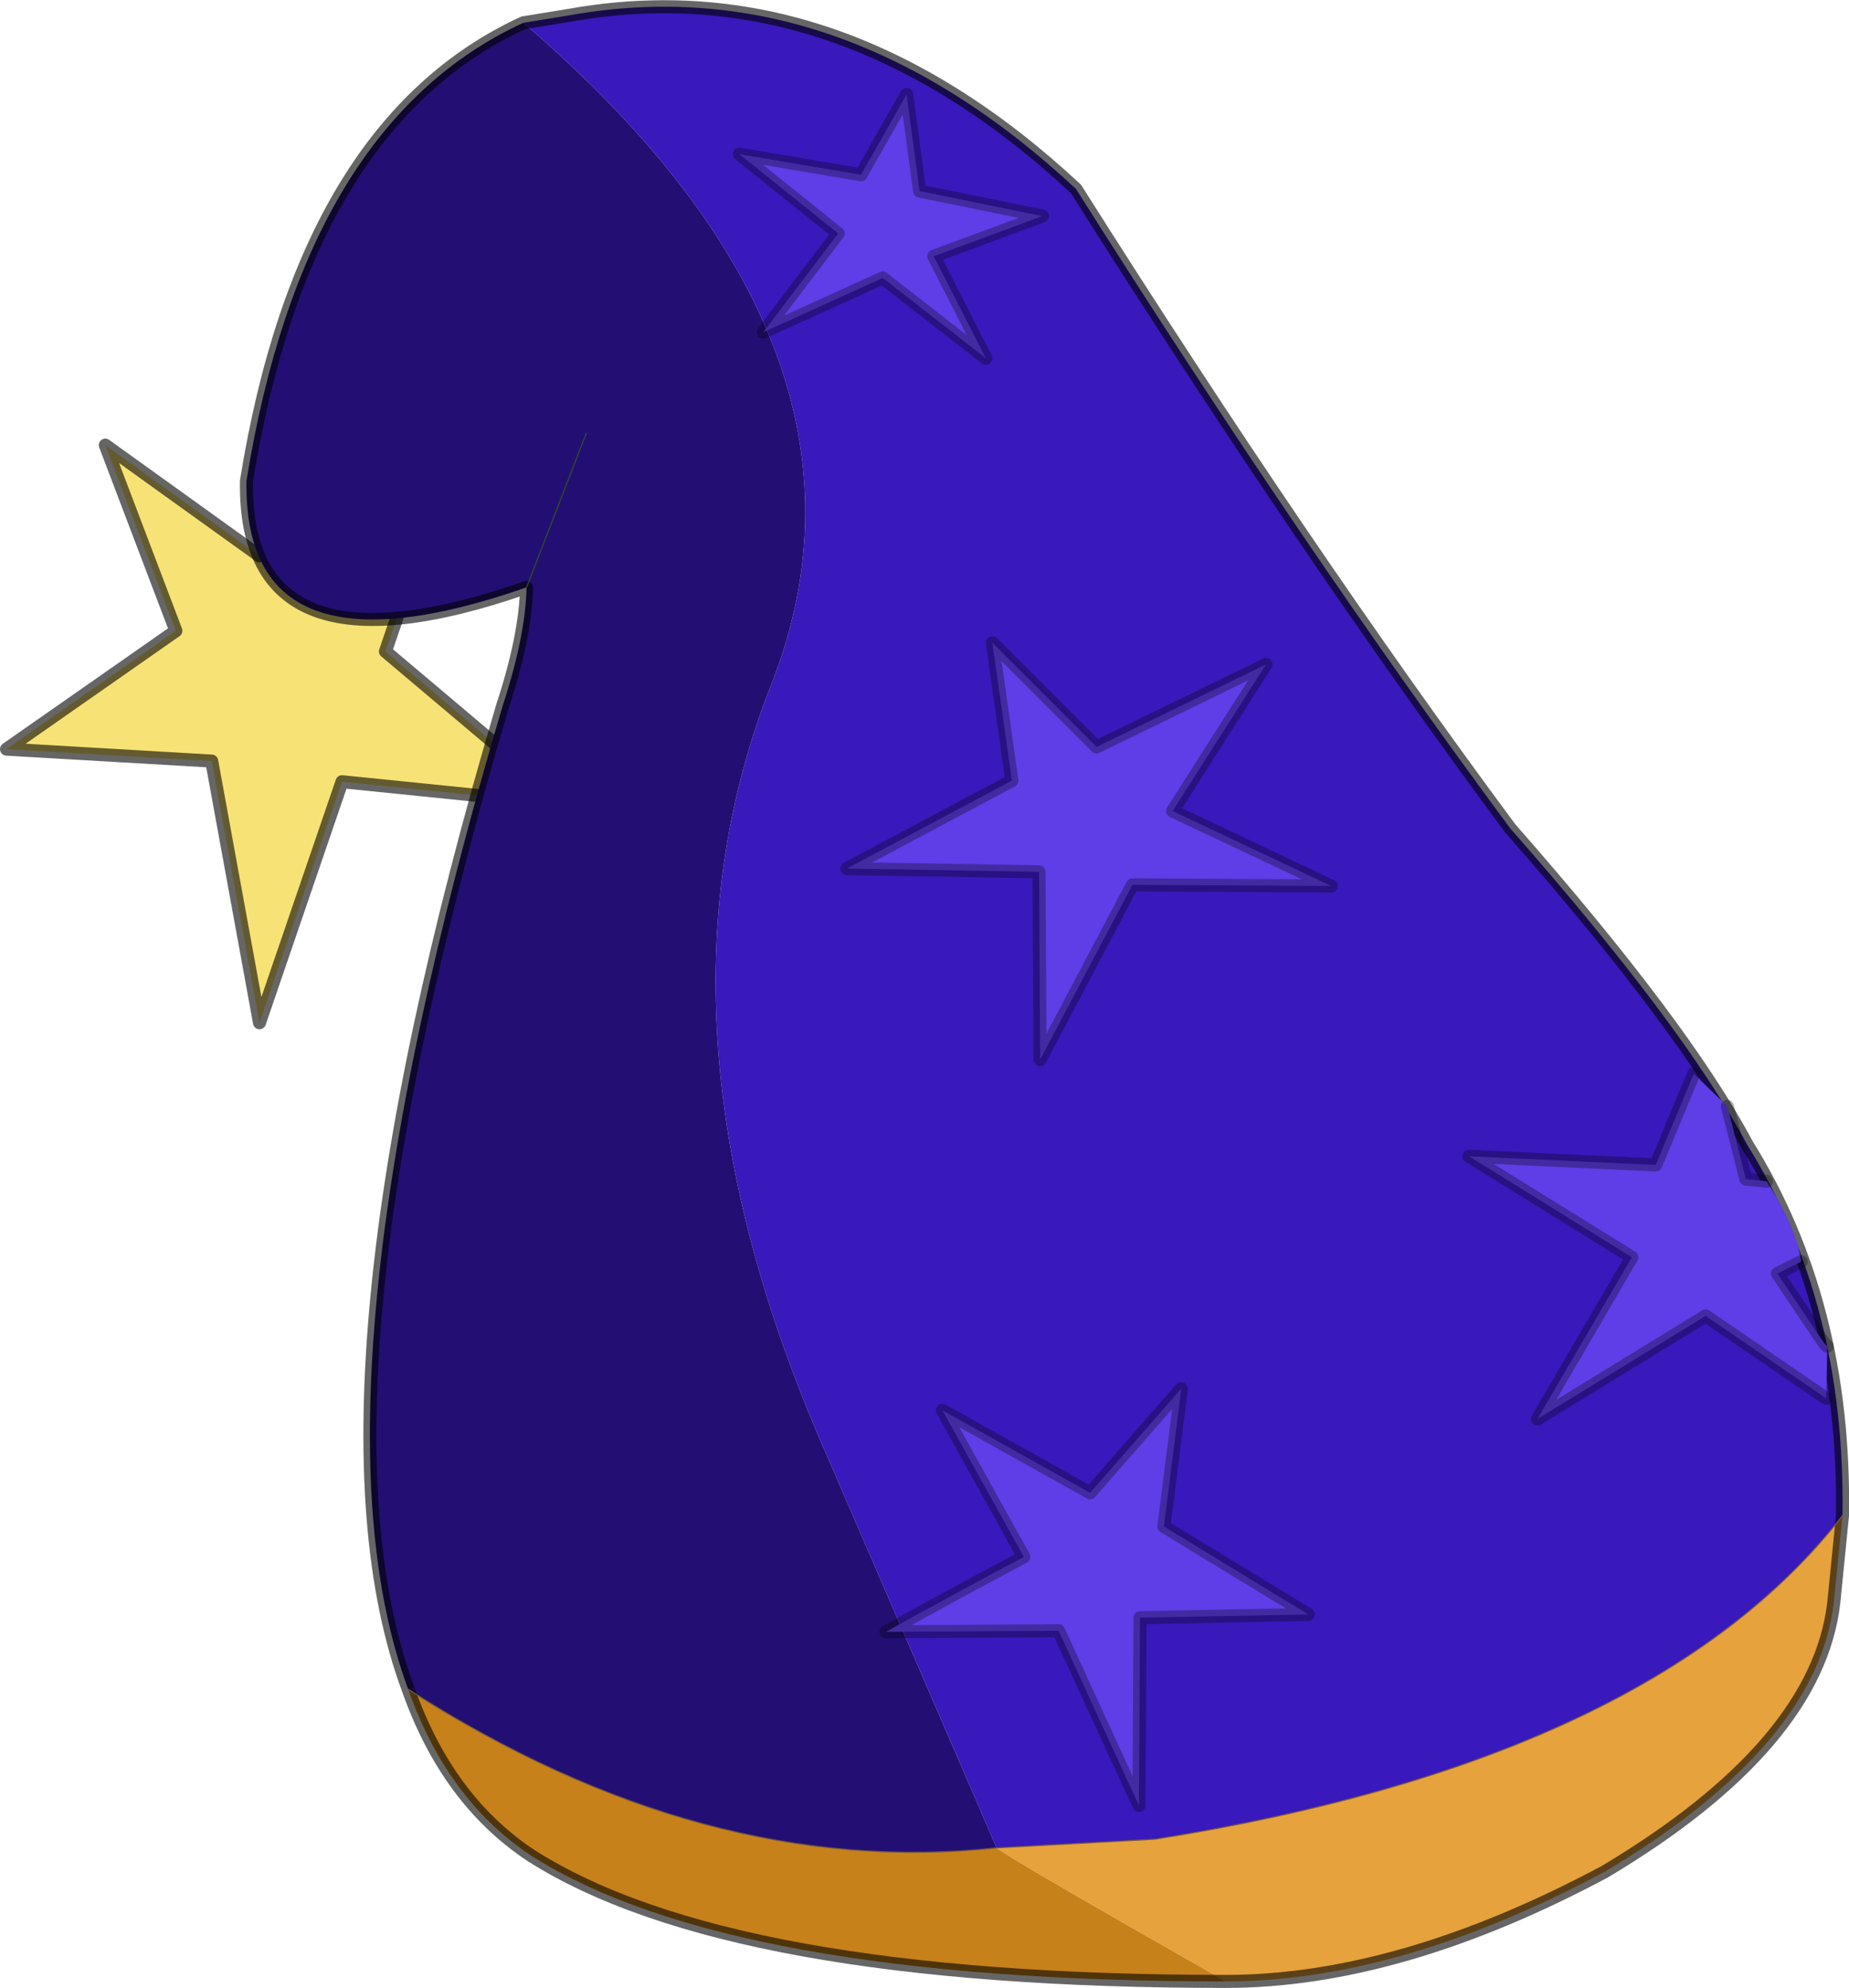
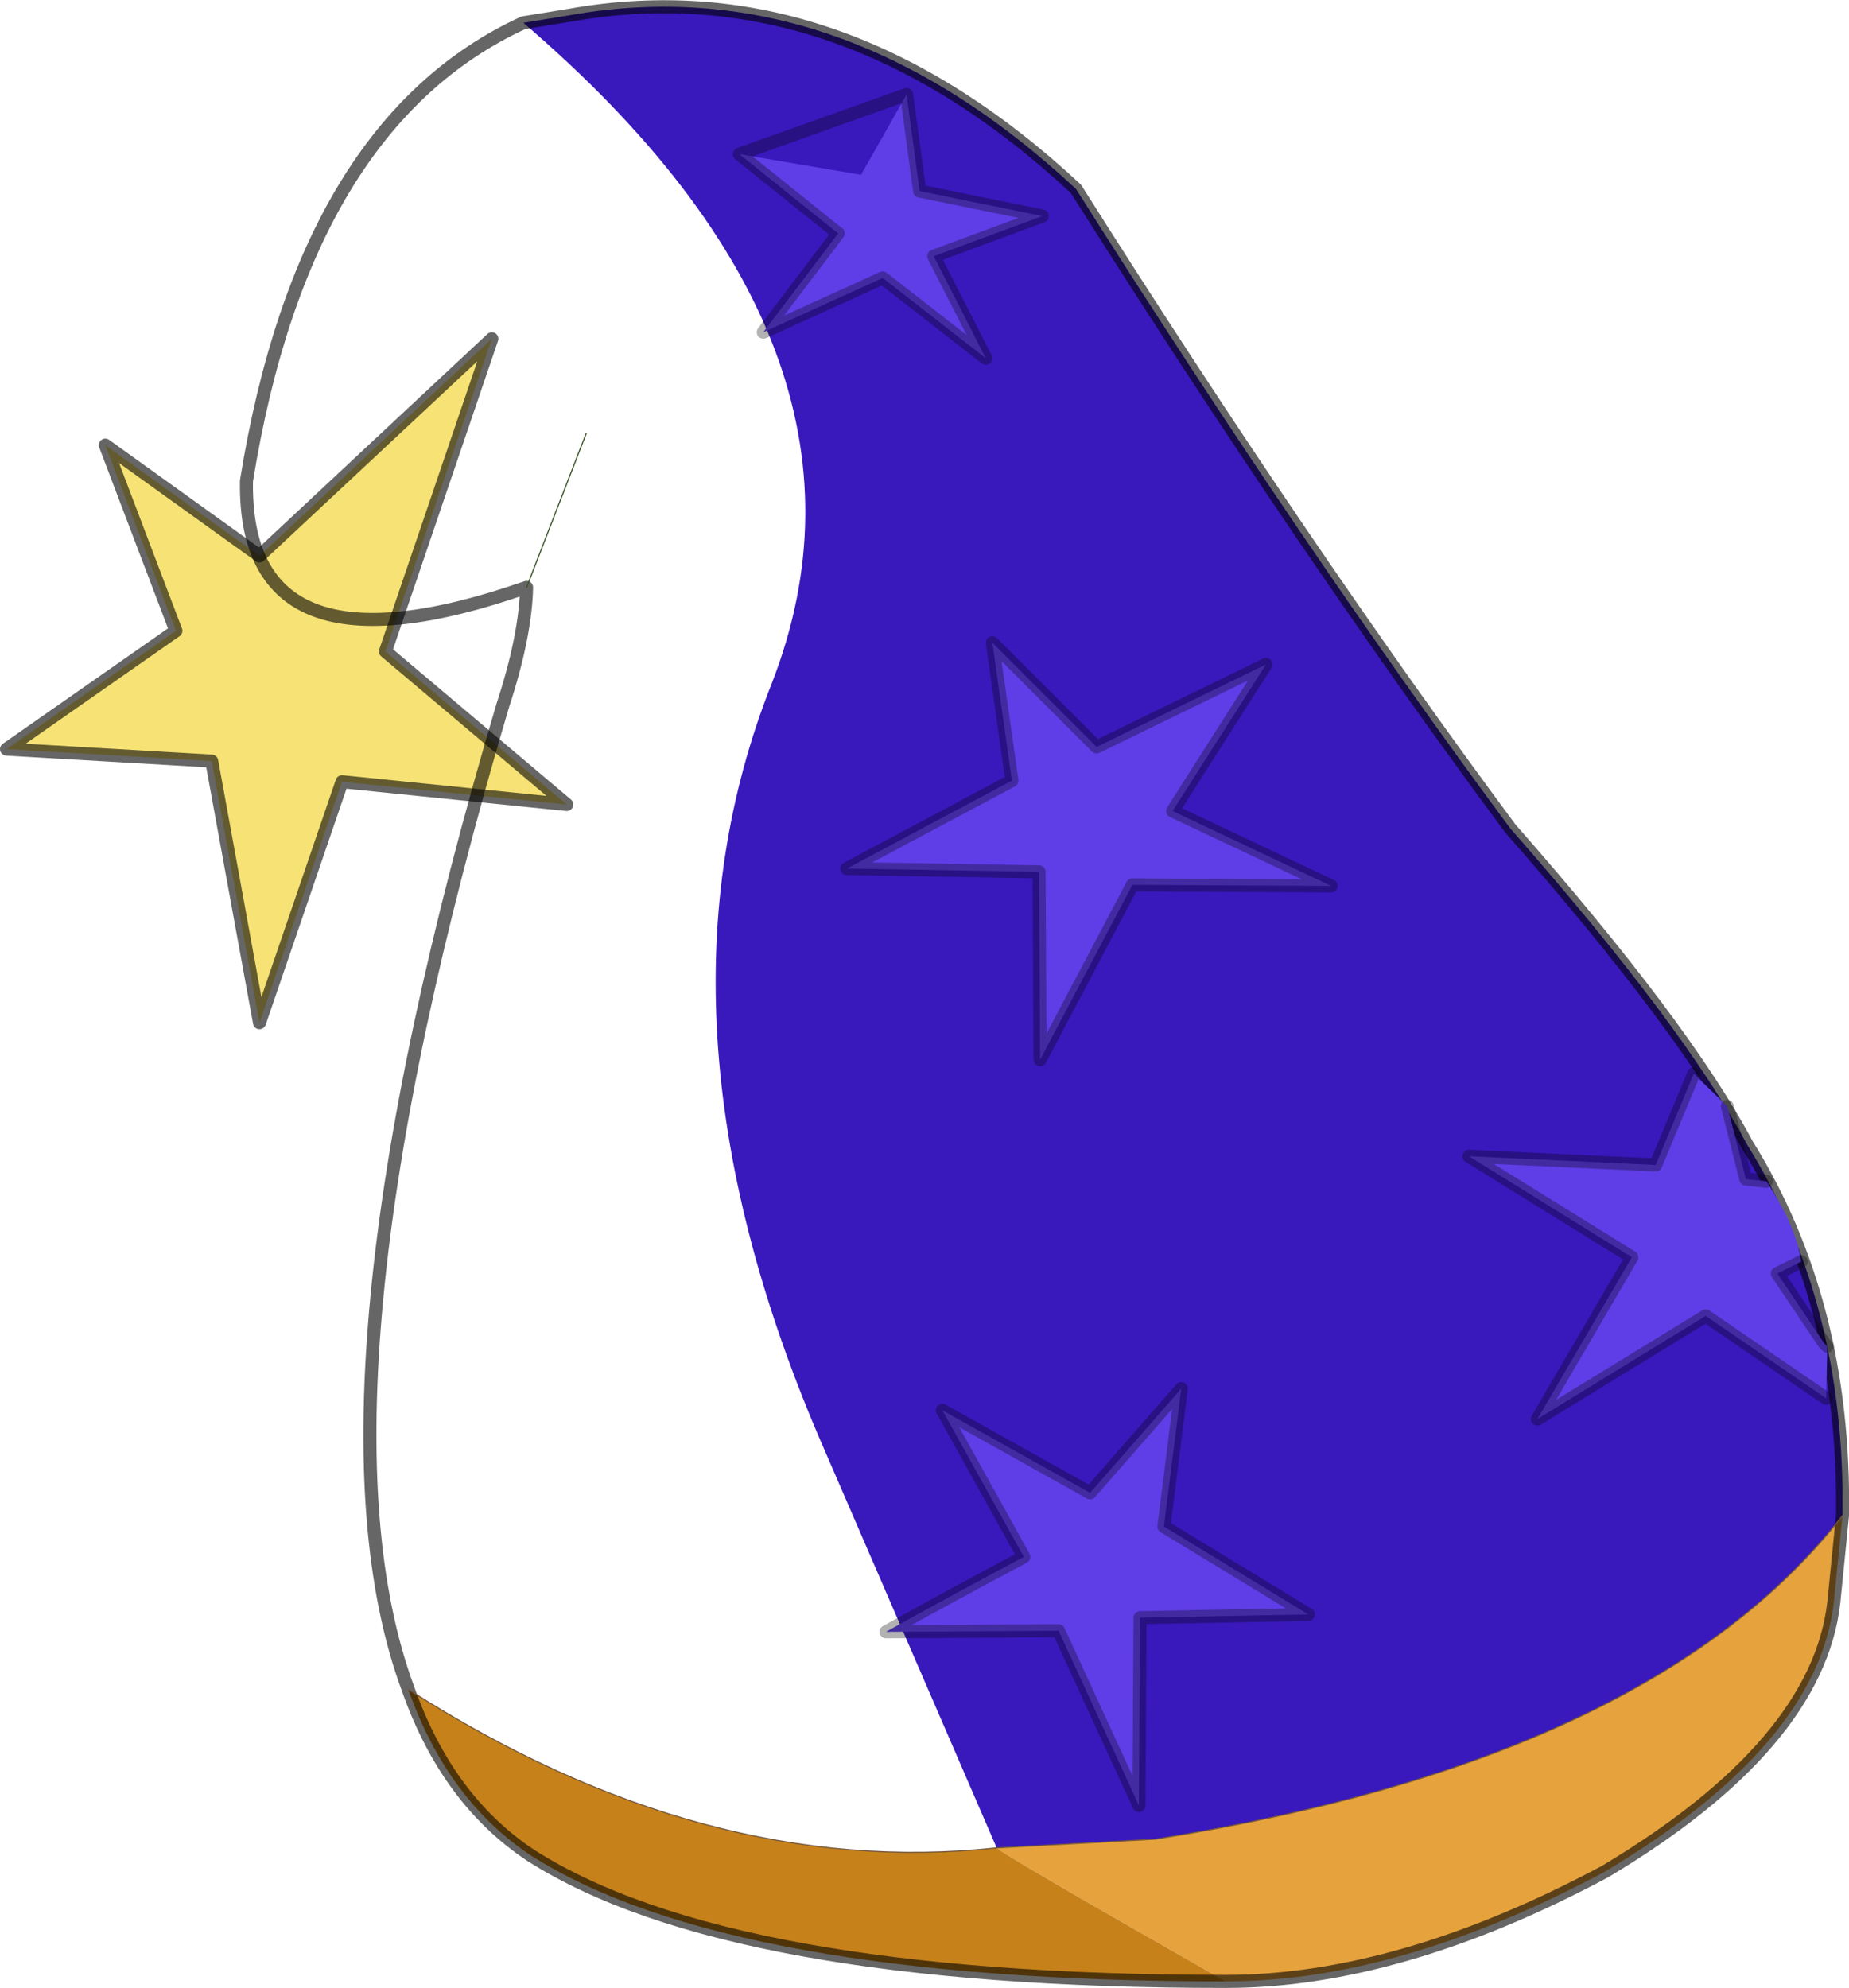
<svg xmlns="http://www.w3.org/2000/svg" xmlns:xlink="http://www.w3.org/1999/xlink" width="85.15px" height="91.55px">
  <g transform="matrix(1, 0, 0, 1, -232.4, -154.7)">
    <use xlink:href="#object-0" width="85.15" height="91.55" transform="matrix(1, 0, 0, 1, 232.4, 154.7)" />
  </g>
  <defs>
    <g transform="matrix(1, 0, 0, 1, -232.4, -154.7)" id="object-0">
      <path fill-rule="evenodd" fill="#f7e375" stroke="none" d="M237.25 175.2L244.35 180.3L255.05 170.3L250.15 184.7L258.5 191.75L248.15 190.7L244.35 201.8L242.15 189.75L232.7 189.2L240.5 183.75L237.25 175.2" />
      <path fill="none" stroke="#000000" stroke-opacity="0.6" stroke-width="0.6" stroke-linecap="round" stroke-linejoin="round" d="M237.25 175.2L244.35 180.3L255.05 170.3L250.15 184.7L258.5 191.75L248.15 190.7L244.35 201.8L242.15 189.75L232.7 189.2L240.5 183.75L237.25 175.2" />
      <path fill-rule="evenodd" fill="#3918bc" stroke="none" d="M256.5 155.75L258.65 155.4Q271 153.2 281.95 163.4Q292.5 180.1 301.95 192.85Q309.95 201.95 312.85 207.4Q317.4 214.7 317.25 224.5Q308.5 235.75 285.6 239.4L278.3 239.8L270.1 220.85Q261.85 201.5 267.95 186.15Q273.95 170.7 256.5 155.75" />
      <path fill-rule="evenodd" fill="#e6a23c" stroke="none" d="M317.25 224.5L316.85 228.5Q316.1 235.05 306.3 240.9Q296.85 245.95 288.85 245.95Q278.65 240.15 278.3 239.8L285.6 239.4Q308.5 235.75 317.25 224.5" />
      <path fill-rule="evenodd" fill="#c6811a" stroke="none" d="M288.85 245.95Q265.95 245.95 256.85 240.15Q253 237.6 251.2 232.5Q264.85 241.25 278.3 239.8Q278.65 240.15 288.85 245.95" />
-       <path fill-rule="evenodd" fill="#230f73" stroke="none" d="M251.2 232.5Q246.15 218.9 255.55 187.2Q256.6 184 256.65 181.75Q243.6 186.3 243.75 176.85Q246.4 160.4 256.5 155.75Q273.95 170.7 267.95 186.15Q261.85 201.5 270.1 220.85L278.3 239.8Q264.85 241.25 251.2 232.5M259.4 174.65L256.65 181.75L259.4 174.65" />
      <path fill="none" stroke="#000000" stroke-opacity="0.6" stroke-width="0.6" stroke-linecap="round" stroke-linejoin="round" d="M256.5 155.75L258.65 155.4Q271 153.2 281.95 163.4Q292.5 180.1 301.95 192.85Q309.95 201.95 312.85 207.4Q317.4 214.7 317.25 224.5L316.85 228.5Q316.1 235.05 306.3 240.9Q296.85 245.95 288.85 245.95Q265.95 245.95 256.85 240.15Q253 237.6 251.2 232.5Q246.15 218.9 255.55 187.2Q256.6 184 256.65 181.75Q243.6 186.3 243.75 176.85Q246.4 160.4 256.5 155.75" />
      <path fill="none" stroke="#73573c" stroke-width="0.05" stroke-linecap="round" stroke-linejoin="round" d="M278.3 239.8L285.6 239.4Q308.5 235.75 317.25 224.5M278.3 239.8Q264.85 241.25 251.2 232.5" />
      <path fill="none" stroke="#344d20" stroke-width="0.05" stroke-linecap="round" stroke-linejoin="round" d="M256.65 181.75L259.4 174.65" />
      <path fill-rule="evenodd" fill="#5f3de7" stroke="none" d="M284.55 195.45L280.3 203.5L280.25 194.85L271.4 194.7L279 190.65L278.1 184.3L282.9 189.1L290.7 185.3L286.4 192.05L293.7 195.5L284.55 195.45" />
      <path fill="none" stroke="#000000" stroke-opacity="0.302" stroke-width="0.6" stroke-linecap="round" stroke-linejoin="round" d="M284.55 195.45L280.3 203.5L280.25 194.85L271.4 194.7L279 190.65L278.1 184.3L282.9 189.1L290.7 185.3L286.4 192.05L293.7 195.5L284.55 195.45" />
      <path fill-rule="evenodd" fill="#5f3de7" stroke="none" d="M311.95 205.65L312.8 209L313.75 209.1Q315.1 211.15 315.35 212.8L314.25 213.35L316.4 216.55L316.55 216.7L316.5 219.1L310.95 215.3L303.2 220.05L307.55 212.6L300.05 207.95L308.65 208.35L310.4 204.15L311.95 205.65" />
      <path fill="none" stroke="#000000" stroke-opacity="0.302" stroke-width="0.6" stroke-linecap="round" stroke-linejoin="round" d="M313.75 209.1L312.8 209L311.95 205.65M310.4 204.15L308.65 208.35L300.05 207.95L307.55 212.6L303.2 220.05L310.95 215.3L316.5 219.1M316.55 216.7L316.4 216.55L314.25 213.35L315.35 212.8" />
      <path fill-rule="evenodd" fill="#5f3de7" stroke="none" d="M281.15 229.8L273.2 229.85Q276.35 228.1 279.55 226.4L275.8 219.65L282.6 223.45L286.8 218.65L286 225L292.65 229.05L284.9 229.2L284.85 237.85L281.15 229.8" />
      <path fill="none" stroke="#000000" stroke-opacity="0.302" stroke-width="0.6" stroke-linecap="round" stroke-linejoin="round" d="M281.15 229.8L284.85 237.85L284.9 229.2L292.65 229.05L286 225L286.8 218.65L282.6 223.45L275.8 219.65L279.55 226.4Q276.35 228.1 273.2 229.85L281.15 229.8" />
      <path fill-rule="evenodd" fill="#5f3de7" stroke="none" d="M273.05 167.5L267.55 170L271 165.45L266.45 161.8L272.05 162.75L274.15 159.05L274.75 163.5L280.4 164.65L275.4 166.5L277.8 171.2L273.05 167.5" />
-       <path fill="none" stroke="#000000" stroke-opacity="0.302" stroke-width="0.6" stroke-linecap="round" stroke-linejoin="round" d="M273.05 167.5L267.55 170L271 165.45L266.45 161.8L272.05 162.75L274.15 159.05L274.75 163.5L280.4 164.65L275.4 166.5L277.8 171.2L273.05 167.5" />
+       <path fill="none" stroke="#000000" stroke-opacity="0.302" stroke-width="0.6" stroke-linecap="round" stroke-linejoin="round" d="M273.05 167.5L267.55 170L271 165.45L266.45 161.8L274.15 159.05L274.75 163.5L280.4 164.65L275.4 166.5L277.8 171.2L273.05 167.5" />
    </g>
  </defs>
</svg>